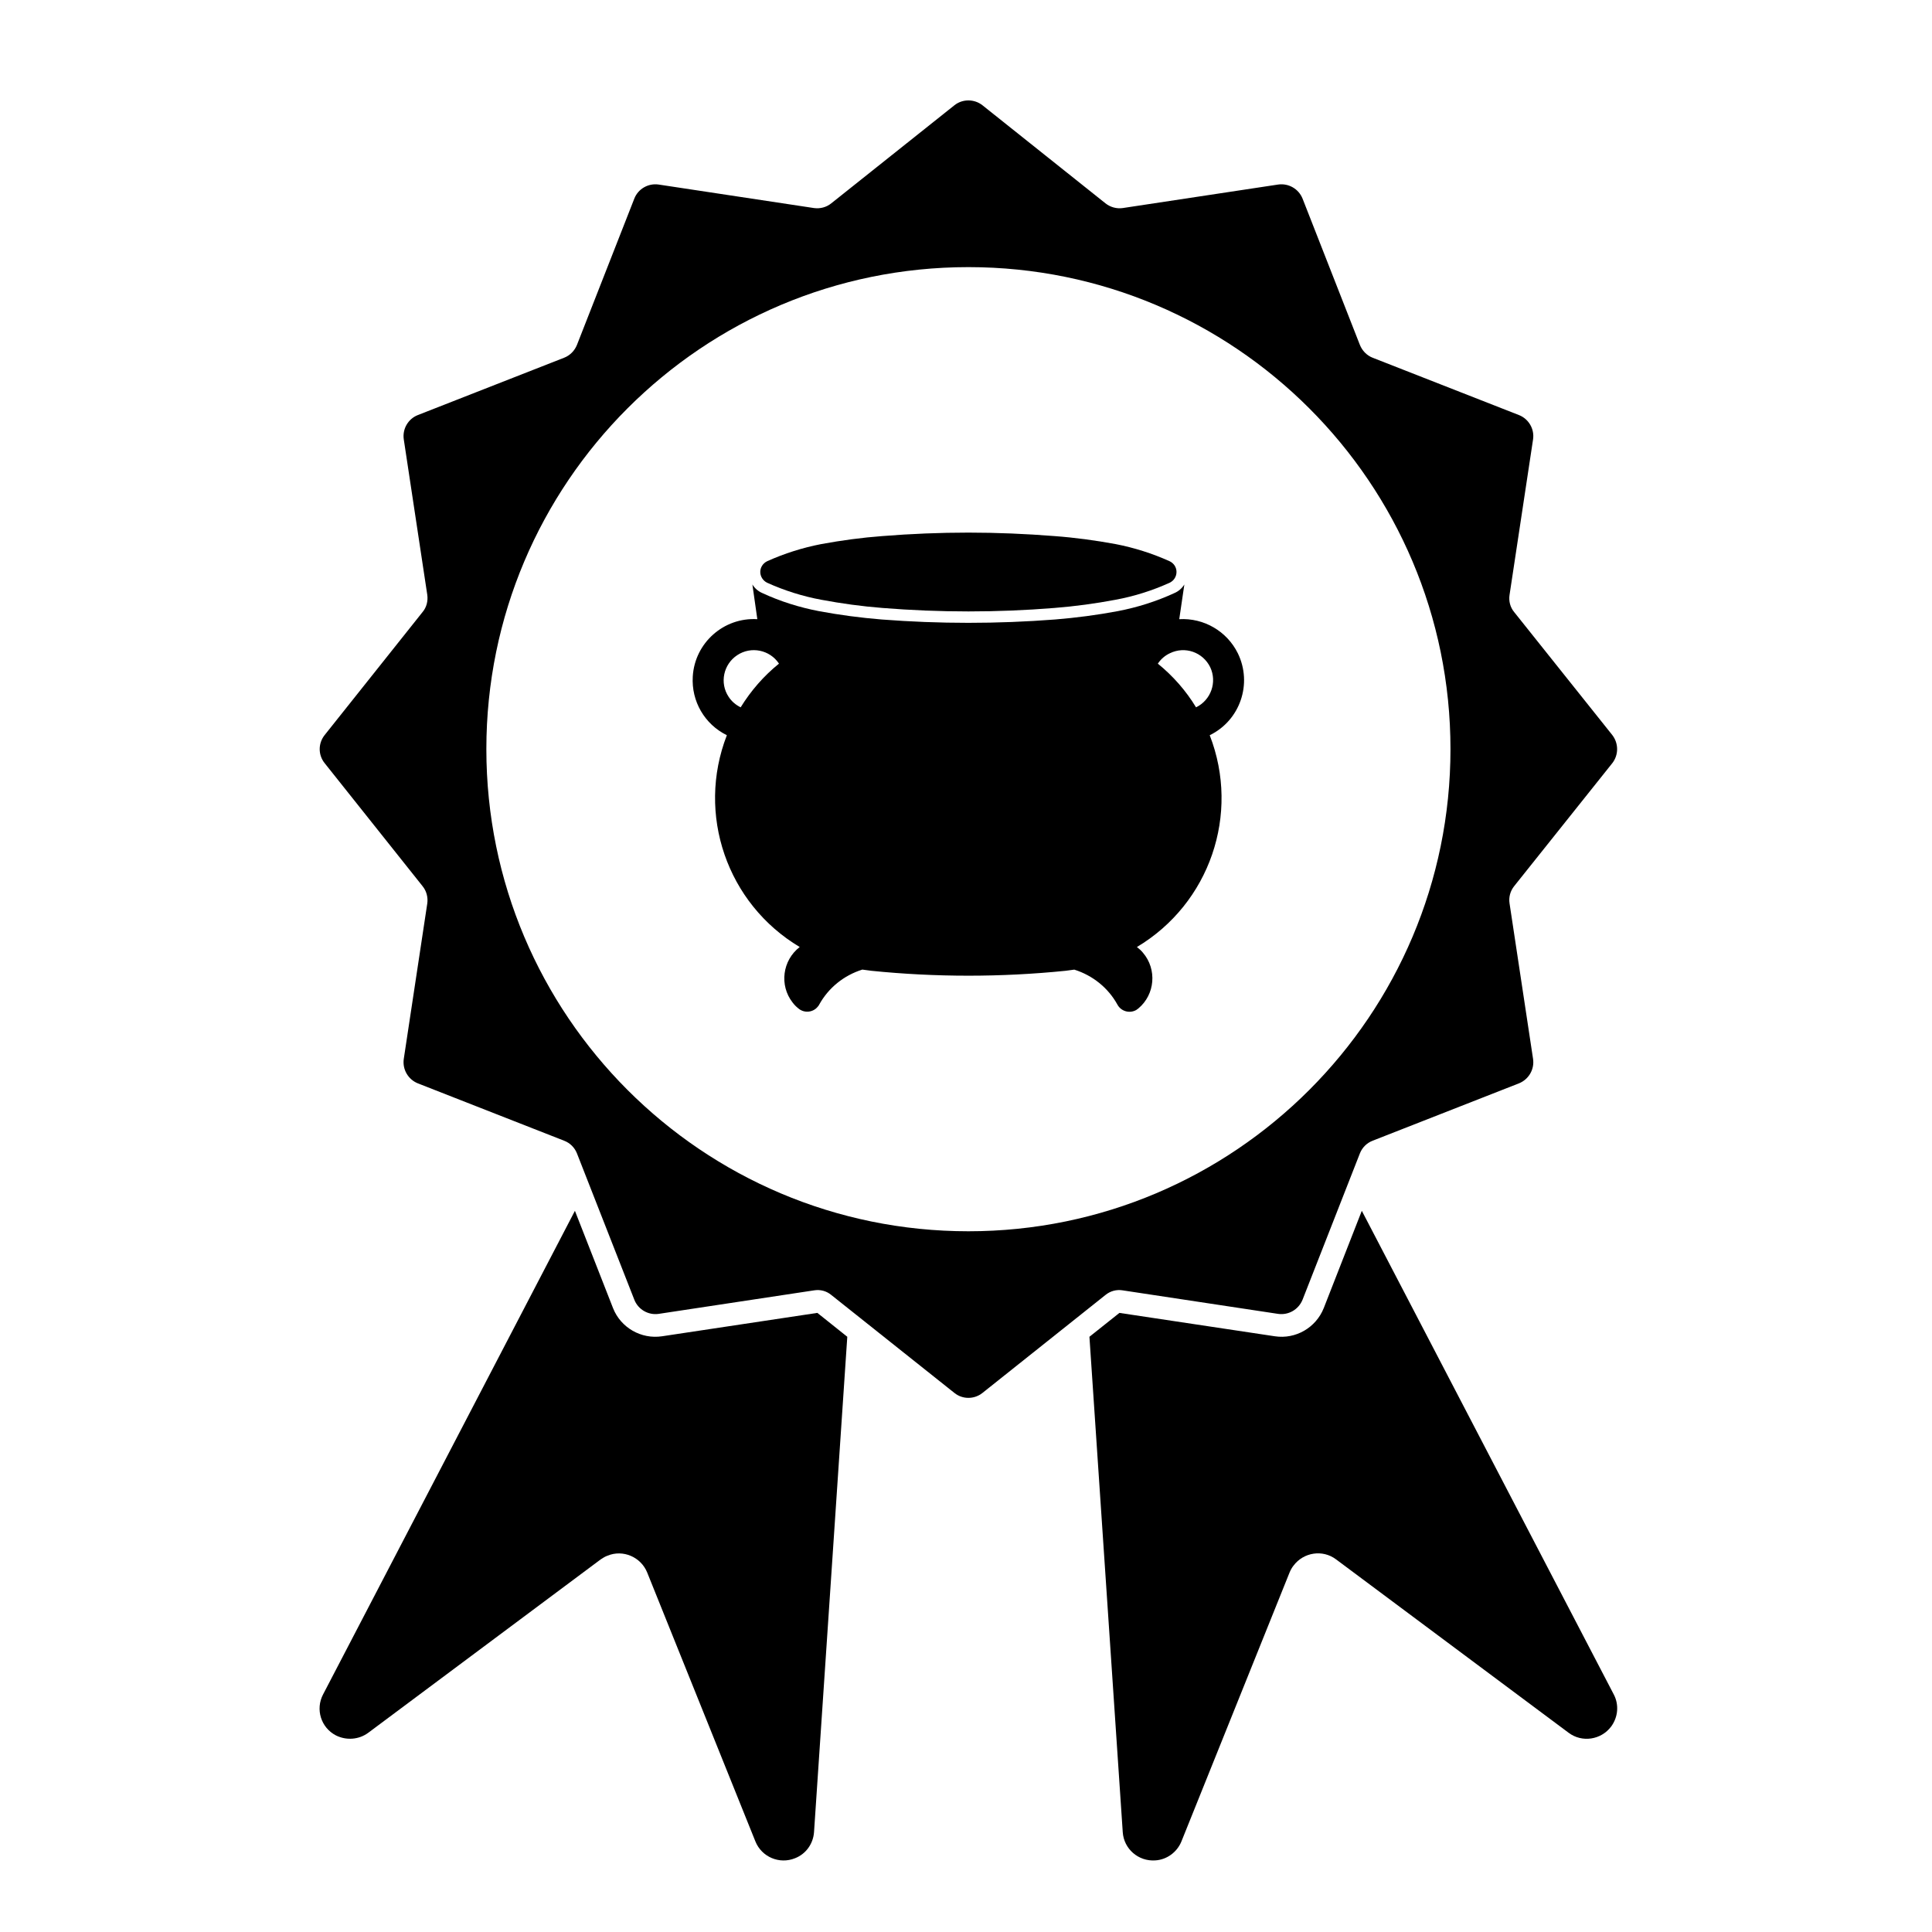
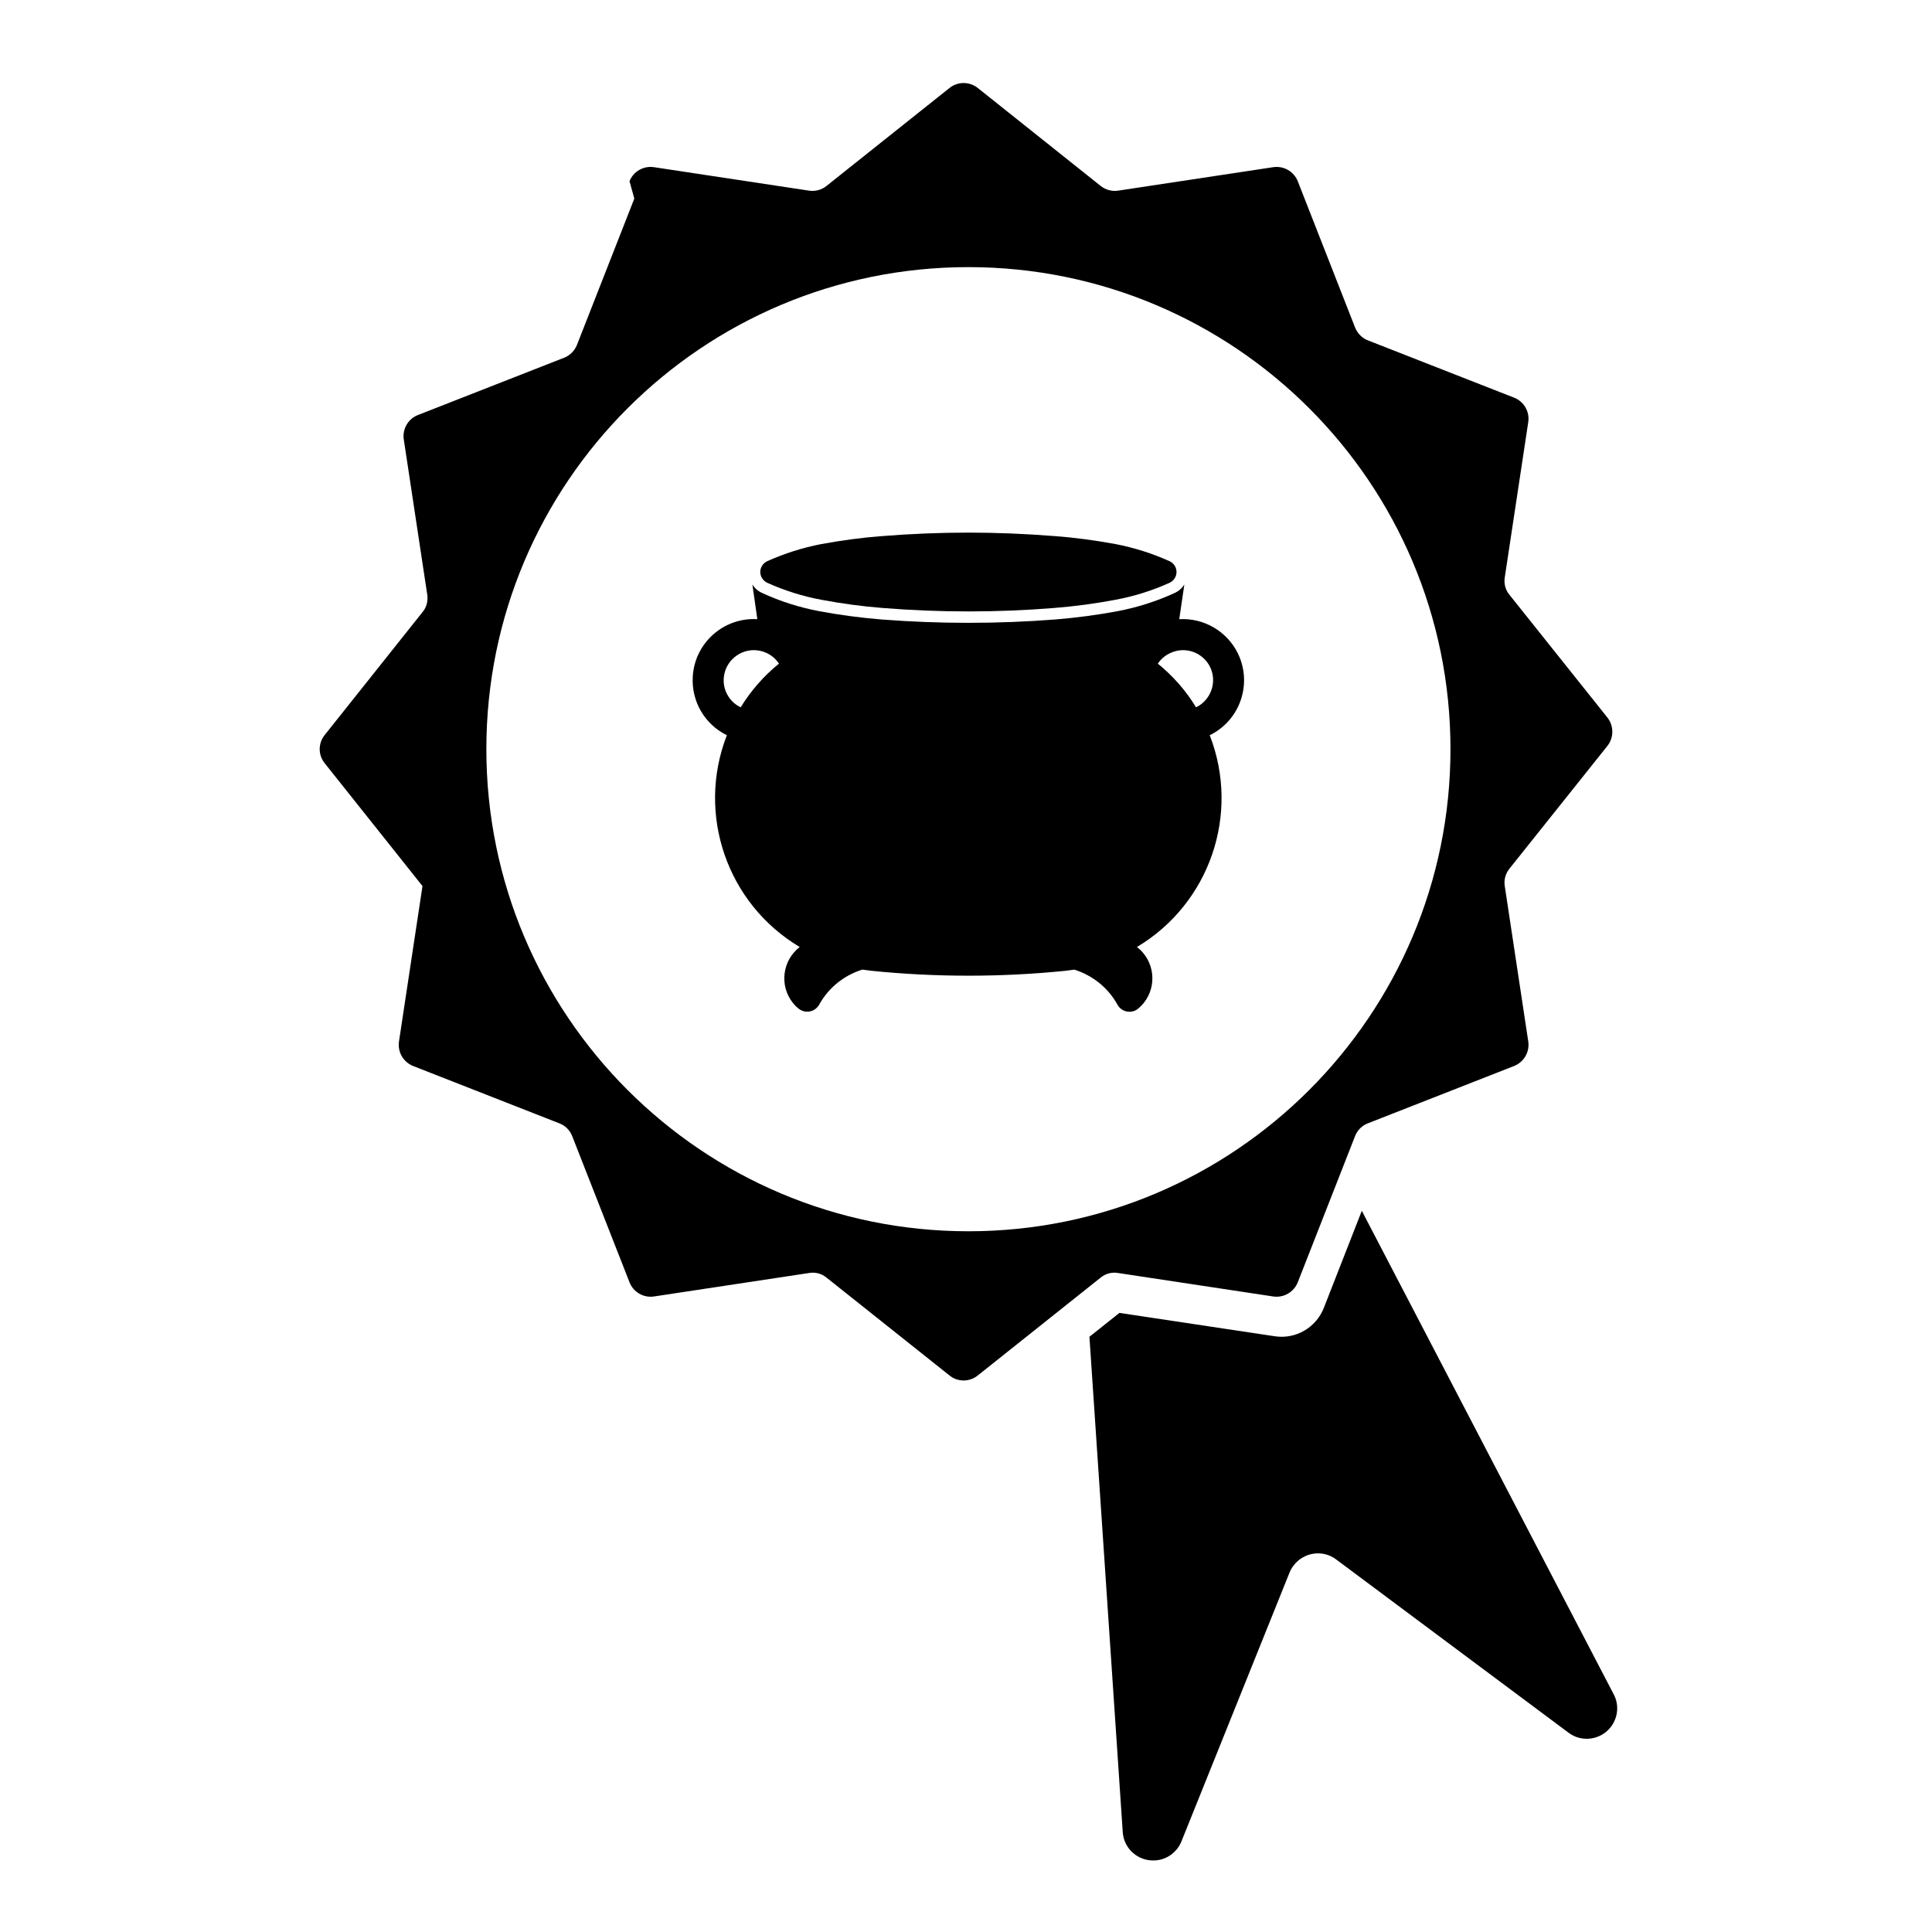
<svg xmlns="http://www.w3.org/2000/svg" fill="#000000" width="800px" height="800px" version="1.1" viewBox="144 144 512 512">
  <g>
-     <path d="m296.36 464.88-66.742 128.16c-2.074 3.953-0.551 8.812 3.394 10.855 2.785 1.391 6.082 1.145 8.57-0.684l61.617-45.961c0.578-0.383 1.188-0.766 1.828-0.988 4.09-1.676 8.805 0.352 10.48 4.453l28.691 71.301c1.672 4.125 6.387 6.106 10.488 4.434 2.891-1.113 4.812-3.824 5.039-6.891l8.816-131.3-7.93-6.328-41.152 6.195c-5.551 0.836-10.953-2.277-13-7.465z" />
-     <path d="m528.39 342.52c0 70.539-57.238 127.78-127.75 127.78-70.543 0-127.75-57.242-127.75-127.78s57.207-127.73 127.75-127.73c70.512 0 127.75 57.188 127.75 127.73zm-216.29-145.89-15.203 38.777c-0.609 1.516-1.82 2.785-3.394 3.394l-38.77 15.195c-2.59 1.012-4.133 3.699-3.727 6.453l6.227 41.191c0.227 1.648-0.195 3.32-1.27 4.586l-25.926 32.57c-1.754 2.207-1.754 5.269 0 7.453l25.926 32.57c1.074 1.309 1.496 2.992 1.27 4.606l-6.227 41.188c-0.402 2.793 1.145 5.445 3.727 6.488l38.77 15.203c1.57 0.598 2.785 1.812 3.394 3.356l15.203 38.777c1.004 2.59 3.699 4.152 6.453 3.754l41.18-6.231c1.652-0.277 3.316 0.172 4.586 1.238l32.633 25.965c2.144 1.715 5.215 1.715 7.387 0l32.602-25.965c1.289-1.066 2.961-1.516 4.586-1.238l41.18 6.231c2.785 0.398 5.441-1.164 6.484-3.754l15.195-38.777c0.609-1.543 1.82-2.754 3.375-3.356l38.777-15.203c2.578-1.043 4.152-3.699 3.738-6.488l-6.227-41.188c-0.258-1.613 0.176-3.293 1.238-4.606l25.988-32.57c1.703-2.18 1.703-5.246 0-7.453l-25.988-32.57c-1.062-1.266-1.496-2.938-1.238-4.586l6.227-41.191c0.414-2.754-1.16-5.441-3.738-6.453l-38.777-15.195c-1.559-0.609-2.766-1.879-3.375-3.394l-15.195-38.777c-1.043-2.586-3.699-4.121-6.484-3.723l-41.18 6.231c-1.621 0.227-3.293-0.23-4.586-1.27l-32.602-25.988c-2.172-1.691-5.246-1.691-7.387 0l-32.633 25.988c-1.27 1.039-2.934 1.496-4.586 1.27l-41.18-6.231c-2.75-0.402-5.449 1.141-6.453 3.723z" />
+     <path d="m528.39 342.52c0 70.539-57.238 127.78-127.75 127.78-70.543 0-127.75-57.242-127.75-127.78s57.207-127.73 127.75-127.73c70.512 0 127.75 57.188 127.75 127.73zm-216.29-145.89-15.203 38.777c-0.609 1.516-1.82 2.785-3.394 3.394l-38.77 15.195c-2.59 1.012-4.133 3.699-3.727 6.453l6.227 41.191c0.227 1.648-0.195 3.32-1.27 4.586l-25.926 32.57c-1.754 2.207-1.754 5.269 0 7.453l25.926 32.57l-6.227 41.188c-0.402 2.793 1.145 5.445 3.727 6.488l38.77 15.203c1.57 0.598 2.785 1.812 3.394 3.356l15.203 38.777c1.004 2.59 3.699 4.152 6.453 3.754l41.18-6.231c1.652-0.277 3.316 0.172 4.586 1.238l32.633 25.965c2.144 1.715 5.215 1.715 7.387 0l32.602-25.965c1.289-1.066 2.961-1.516 4.586-1.238l41.18 6.231c2.785 0.398 5.441-1.164 6.484-3.754l15.195-38.777c0.609-1.543 1.82-2.754 3.375-3.356l38.777-15.203c2.578-1.043 4.152-3.699 3.738-6.488l-6.227-41.188c-0.258-1.613 0.176-3.293 1.238-4.606l25.988-32.57c1.703-2.18 1.703-5.246 0-7.453l-25.988-32.57c-1.062-1.266-1.496-2.938-1.238-4.586l6.227-41.191c0.414-2.754-1.16-5.441-3.738-6.453l-38.777-15.195c-1.559-0.609-2.766-1.879-3.375-3.394l-15.195-38.777c-1.043-2.586-3.699-4.121-6.484-3.723l-41.18 6.231c-1.621 0.227-3.293-0.23-4.586-1.27l-32.602-25.988c-2.172-1.691-5.246-1.691-7.387 0l-32.633 25.988c-1.27 1.039-2.934 1.496-4.586 1.27l-41.18-6.231c-2.75-0.402-5.449 1.141-6.453 3.723z" />
    <path d="m432.71 498.26 7.949-6.328 41.191 6.195c5.523 0.836 10.883-2.277 12.957-7.465l10.086-25.789 66.766 128.16c1.445 2.734 1.145 6.027-0.68 8.508-2.664 3.562-7.734 4.328-11.273 1.664l-61.645-45.961c-3.543-2.664-8.609-1.898-11.273 1.672-0.422 0.523-0.754 1.137-1.031 1.789l-28.672 71.301c-1.168 2.863-3.879 4.84-6.938 5.019-4.469 0.301-8.312-3.043-8.609-7.477z" />
    <path d="m345.48 295.56c0 1.219 0.711 2.312 1.797 2.863 4.586 2.074 9.418 3.602 14.359 4.516 5.371 1.012 10.797 1.75 16.219 2.176 7.598 0.613 15.195 0.918 22.789 0.918 7.57 0 15.168-0.301 22.766-0.918 5.453-0.43 10.863-1.16 16.238-2.176 4.922-0.91 9.754-2.434 14.34-4.516 1.125-0.551 1.797-1.641 1.797-2.863 0-1.184-0.68-2.277-1.797-2.816-4.586-2.07-9.418-3.598-14.34-4.555-5.371-0.988-10.785-1.723-16.238-2.125-7.598-0.598-15.195-0.918-22.766-0.918-7.598 0-15.195 0.312-22.789 0.918-5.422 0.402-10.844 1.137-16.219 2.125-4.938 0.957-9.77 2.484-14.359 4.555-1.086 0.535-1.797 1.629-1.797 2.816z" />
    <path d="m374.86 401.26c-0.754-0.086-1.57-0.207-2.332-0.309-4.871 1.523-8.961 4.812-11.426 9.266-0.125 0.23-0.227 0.406-0.434 0.613-1.258 1.523-3.594 1.715-5.109 0.398-0.57-0.457-1.074-0.961-1.527-1.57-3.543-4.555-2.684-11.145 1.898-14.691-19.277-11.492-27.434-35.207-19.305-56.129-5.894-2.887-9.438-9.012-9.035-15.551 0.527-8.914 8.207-15.73 17.109-15.199l-1.309-9.191c0.609 0.992 1.527 1.797 2.637 2.273 4.75 2.207 9.82 3.797 15.035 4.797 5.481 1.02 11.004 1.75 16.57 2.203 7.629 0.59 15.289 0.887 22.992 0.887s15.348-0.297 22.992-0.887c5.551-0.453 11.098-1.18 16.57-2.203 5.215-0.996 10.254-2.594 15.043-4.797 1.113-0.473 2.016-1.281 2.637-2.273l-1.352 9.191c6.535-0.371 12.645 3.199 15.527 9.043 3.926 8.055 0.609 17.781-7.453 21.711 8.148 20.918-0.02 44.633-19.297 56.129 0.598 0.457 1.16 0.961 1.613 1.523 3.75 4.402 3.199 11.043-1.211 14.742-0.207 0.152-0.402 0.301-0.59 0.43-1.789 0.992-4.027 0.328-4.977-1.441-2.457-4.453-6.566-7.742-11.426-9.266-0.754 0.102-1.559 0.223-2.312 0.309-17.113 1.734-34.406 1.734-51.531-0.008zm-35.484-83.637c-3.68 2.422-4.715 7.394-2.281 11.039 0.785 1.215 1.898 2.152 3.188 2.785 2.715-4.402 6.109-8.309 10.156-11.578-2.434-3.668-7.391-4.68-11.062-2.246zm125.34 3.184c-1.949-3.969-6.68-5.648-10.688-3.688-1.289 0.605-2.383 1.543-3.188 2.754 4.027 3.266 7.453 7.176 10.125 11.578 3.957-1.922 5.629-6.684 3.75-10.645z" />
  </g>
</svg>